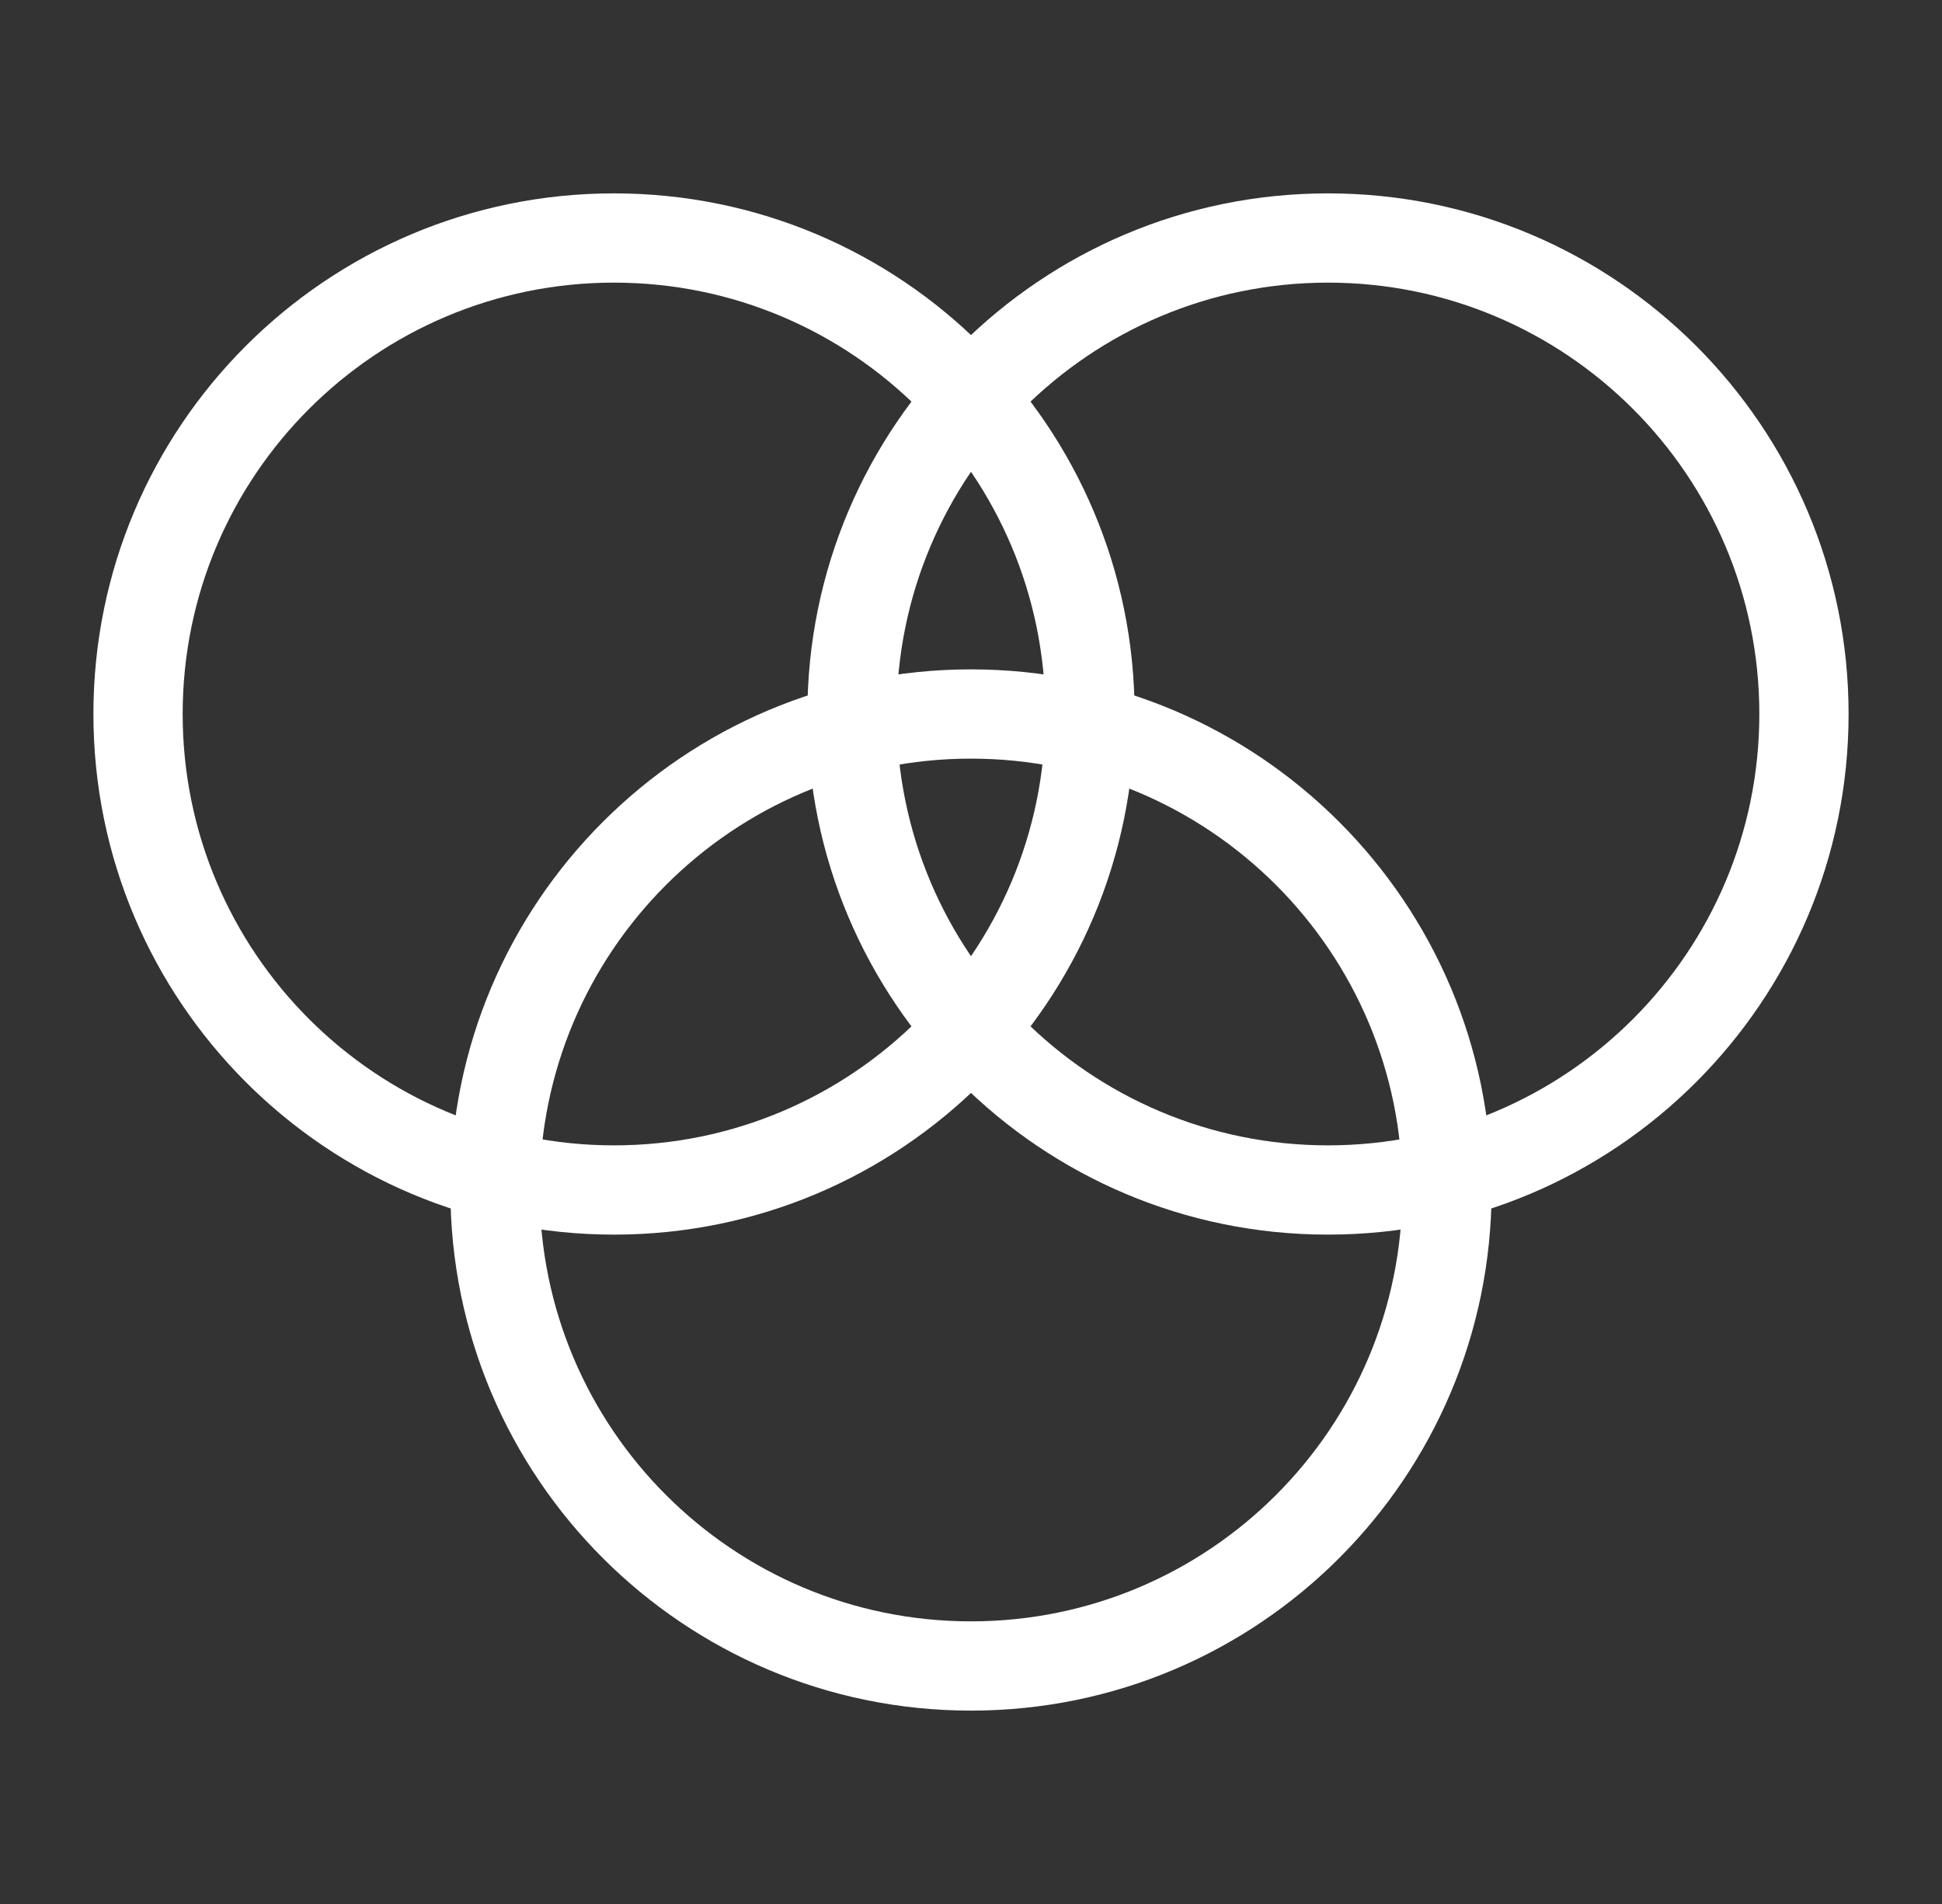
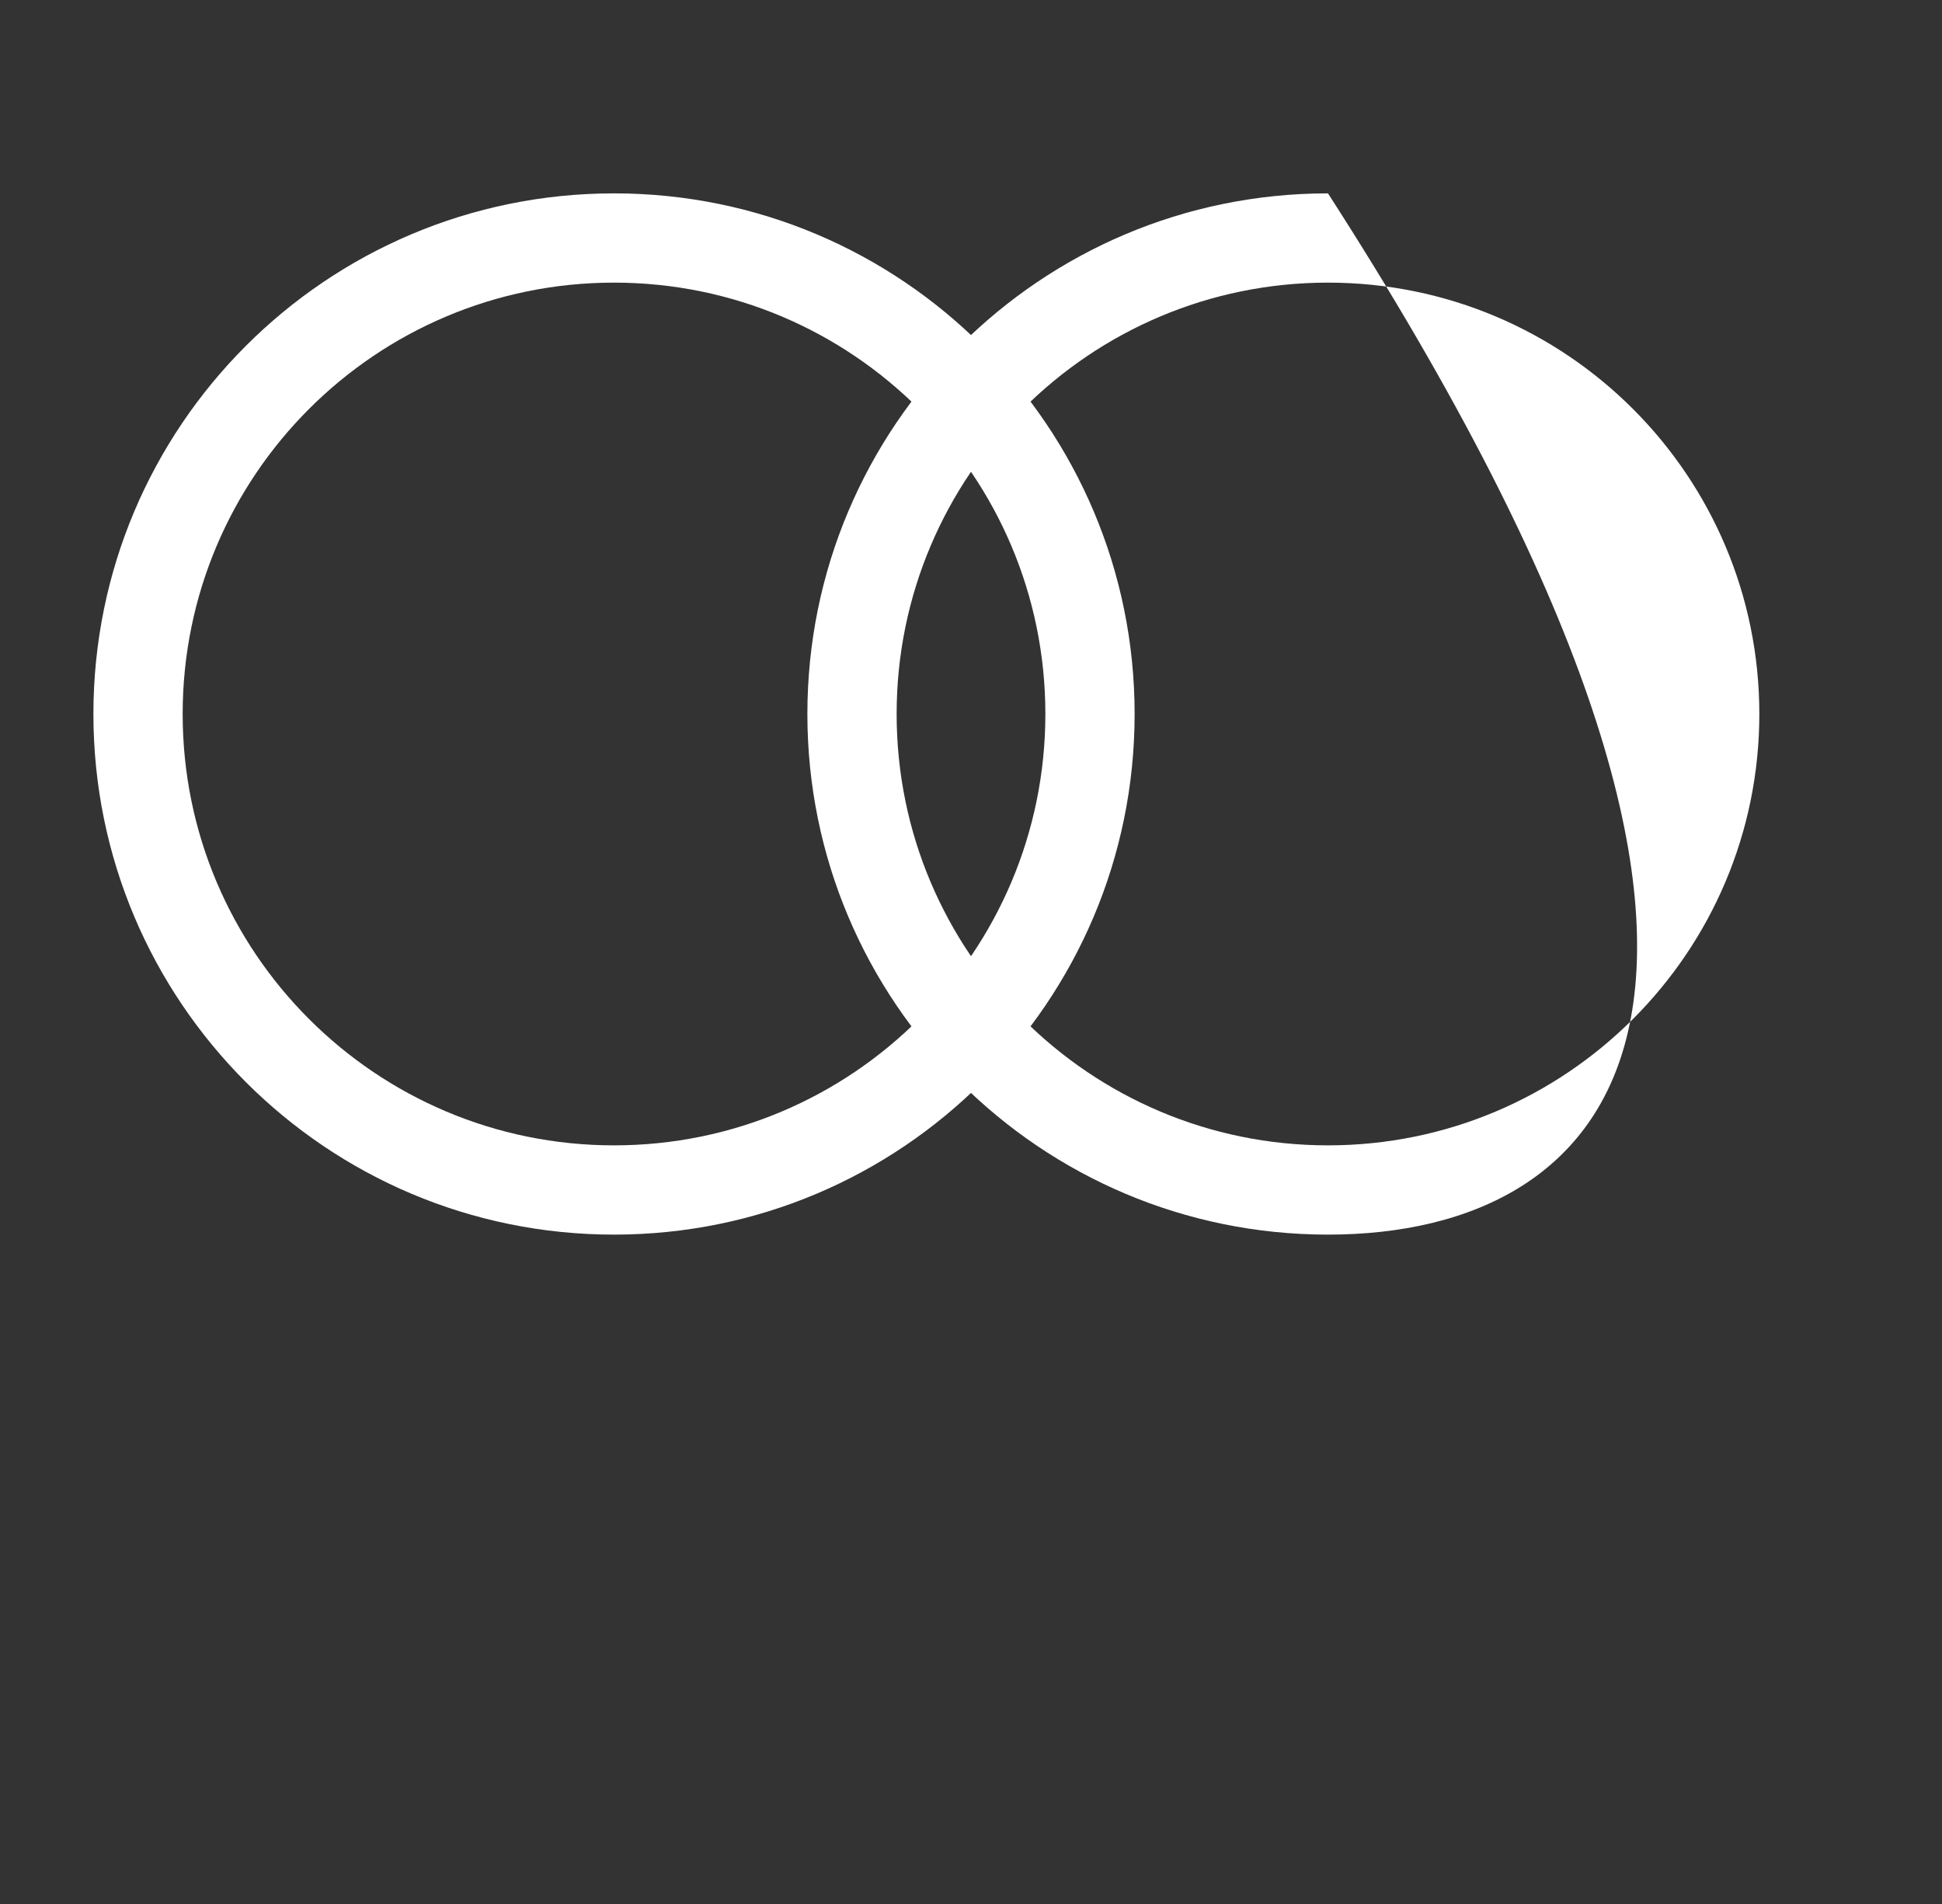
<svg xmlns="http://www.w3.org/2000/svg" width="51" height="50" viewBox="0 0 51 50" fill="none">
  <rect x="0" y="0" width="51" height="50" fill="#333333" stroke="none" />
  <path fill-rule="evenodd" clip-rule="evenodd" d="M16.125 7.422C9.869 7.422 4.797 12.494 4.797 18.75C4.797 25.006 9.869 30.078 16.125 30.078C22.381 30.078 27.453 25.006 27.453 18.75C27.453 12.494 22.381 7.422 16.125 7.422ZM2.453 18.75C2.453 11.199 8.574 5.078 16.125 5.078C23.676 5.078 29.797 11.199 29.797 18.75C29.797 26.301 23.676 32.422 16.125 32.422C8.574 32.422 2.453 26.301 2.453 18.75Z" fill="white" />
-   <path fill-rule="evenodd" clip-rule="evenodd" d="M25.5 19.922C19.244 19.922 14.172 24.994 14.172 31.25C14.172 37.506 19.244 42.578 25.5 42.578C31.756 42.578 36.828 37.506 36.828 31.25C36.828 24.994 31.756 19.922 25.5 19.922ZM11.828 31.25C11.828 23.699 17.949 17.578 25.5 17.578C33.051 17.578 39.172 23.699 39.172 31.25C39.172 38.801 33.051 44.922 25.5 44.922C17.949 44.922 11.828 38.801 11.828 31.25Z" fill="white" />
-   <path fill-rule="evenodd" clip-rule="evenodd" d="M34.875 7.422C28.619 7.422 23.547 12.494 23.547 18.75C23.547 25.006 28.619 30.078 34.875 30.078C41.131 30.078 46.203 25.006 46.203 18.75C46.203 12.494 41.131 7.422 34.875 7.422ZM21.203 18.75C21.203 11.199 27.324 5.078 34.875 5.078C42.426 5.078 48.547 11.199 48.547 18.75C48.547 26.301 42.426 32.422 34.875 32.422C27.324 32.422 21.203 26.301 21.203 18.75Z" fill="white" />
+   <path fill-rule="evenodd" clip-rule="evenodd" d="M34.875 7.422C28.619 7.422 23.547 12.494 23.547 18.75C23.547 25.006 28.619 30.078 34.875 30.078C41.131 30.078 46.203 25.006 46.203 18.75C46.203 12.494 41.131 7.422 34.875 7.422ZM21.203 18.75C21.203 11.199 27.324 5.078 34.875 5.078C48.547 26.301 42.426 32.422 34.875 32.422C27.324 32.422 21.203 26.301 21.203 18.75Z" fill="white" />
</svg>